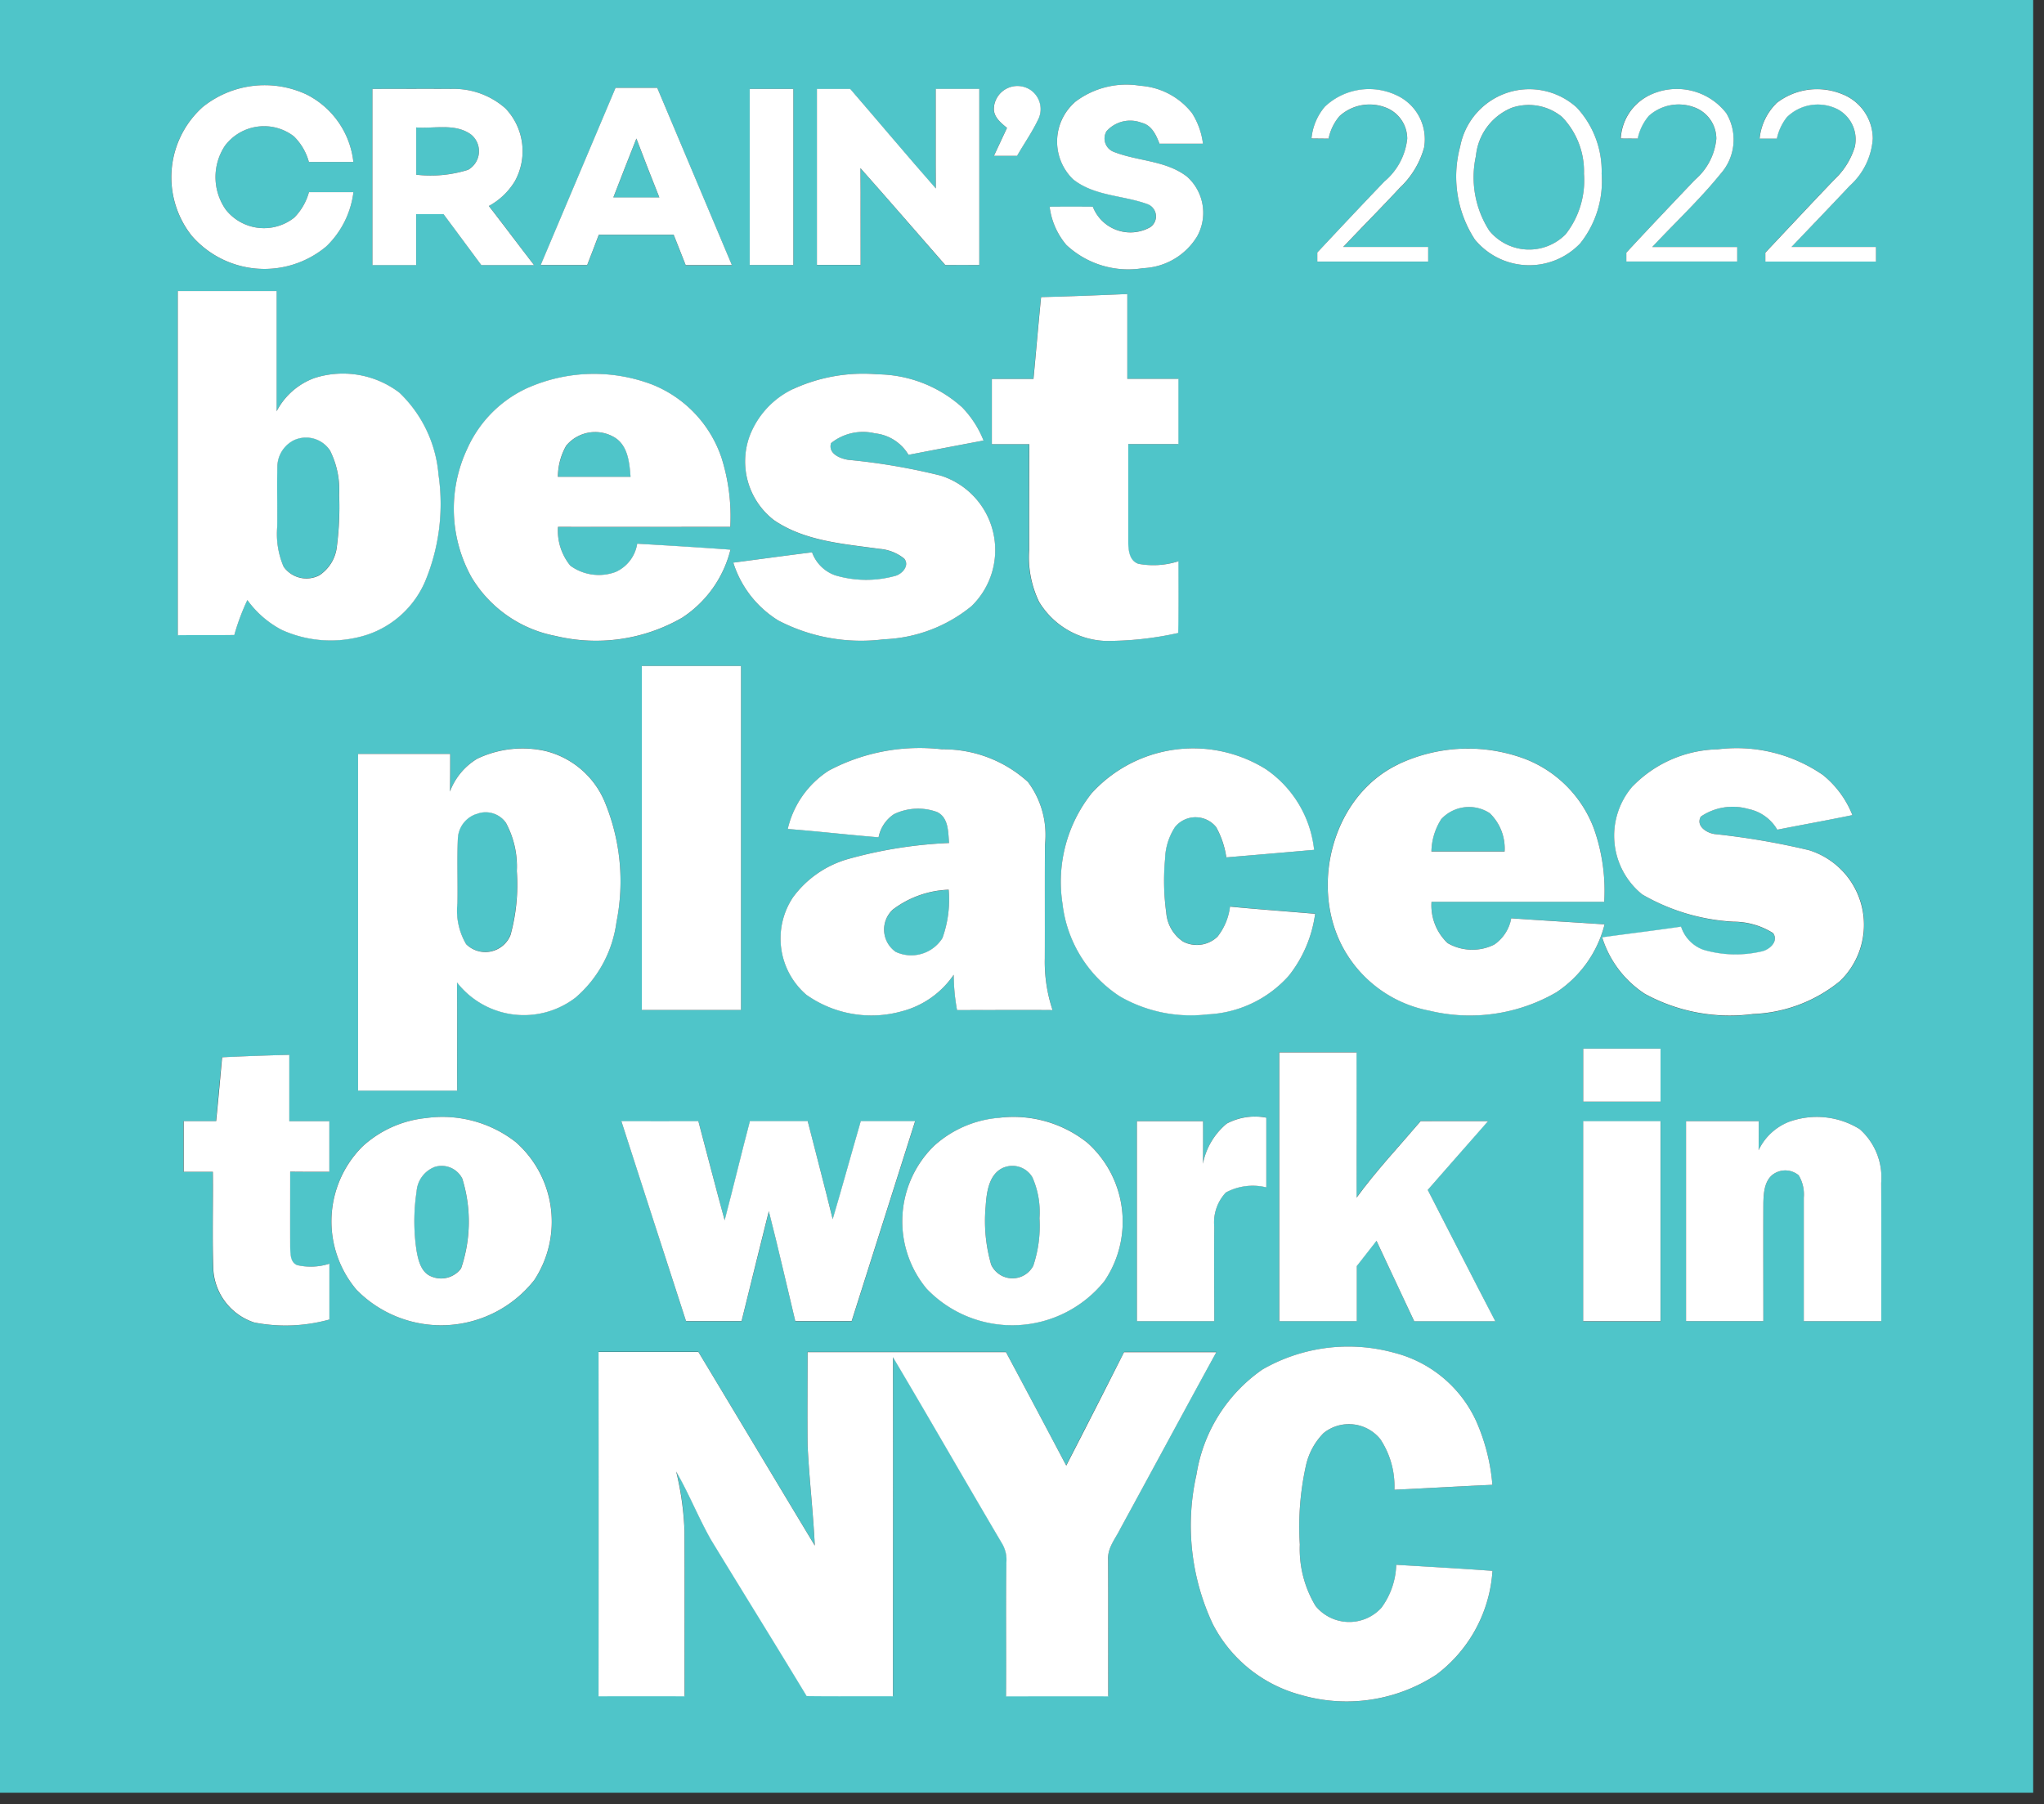
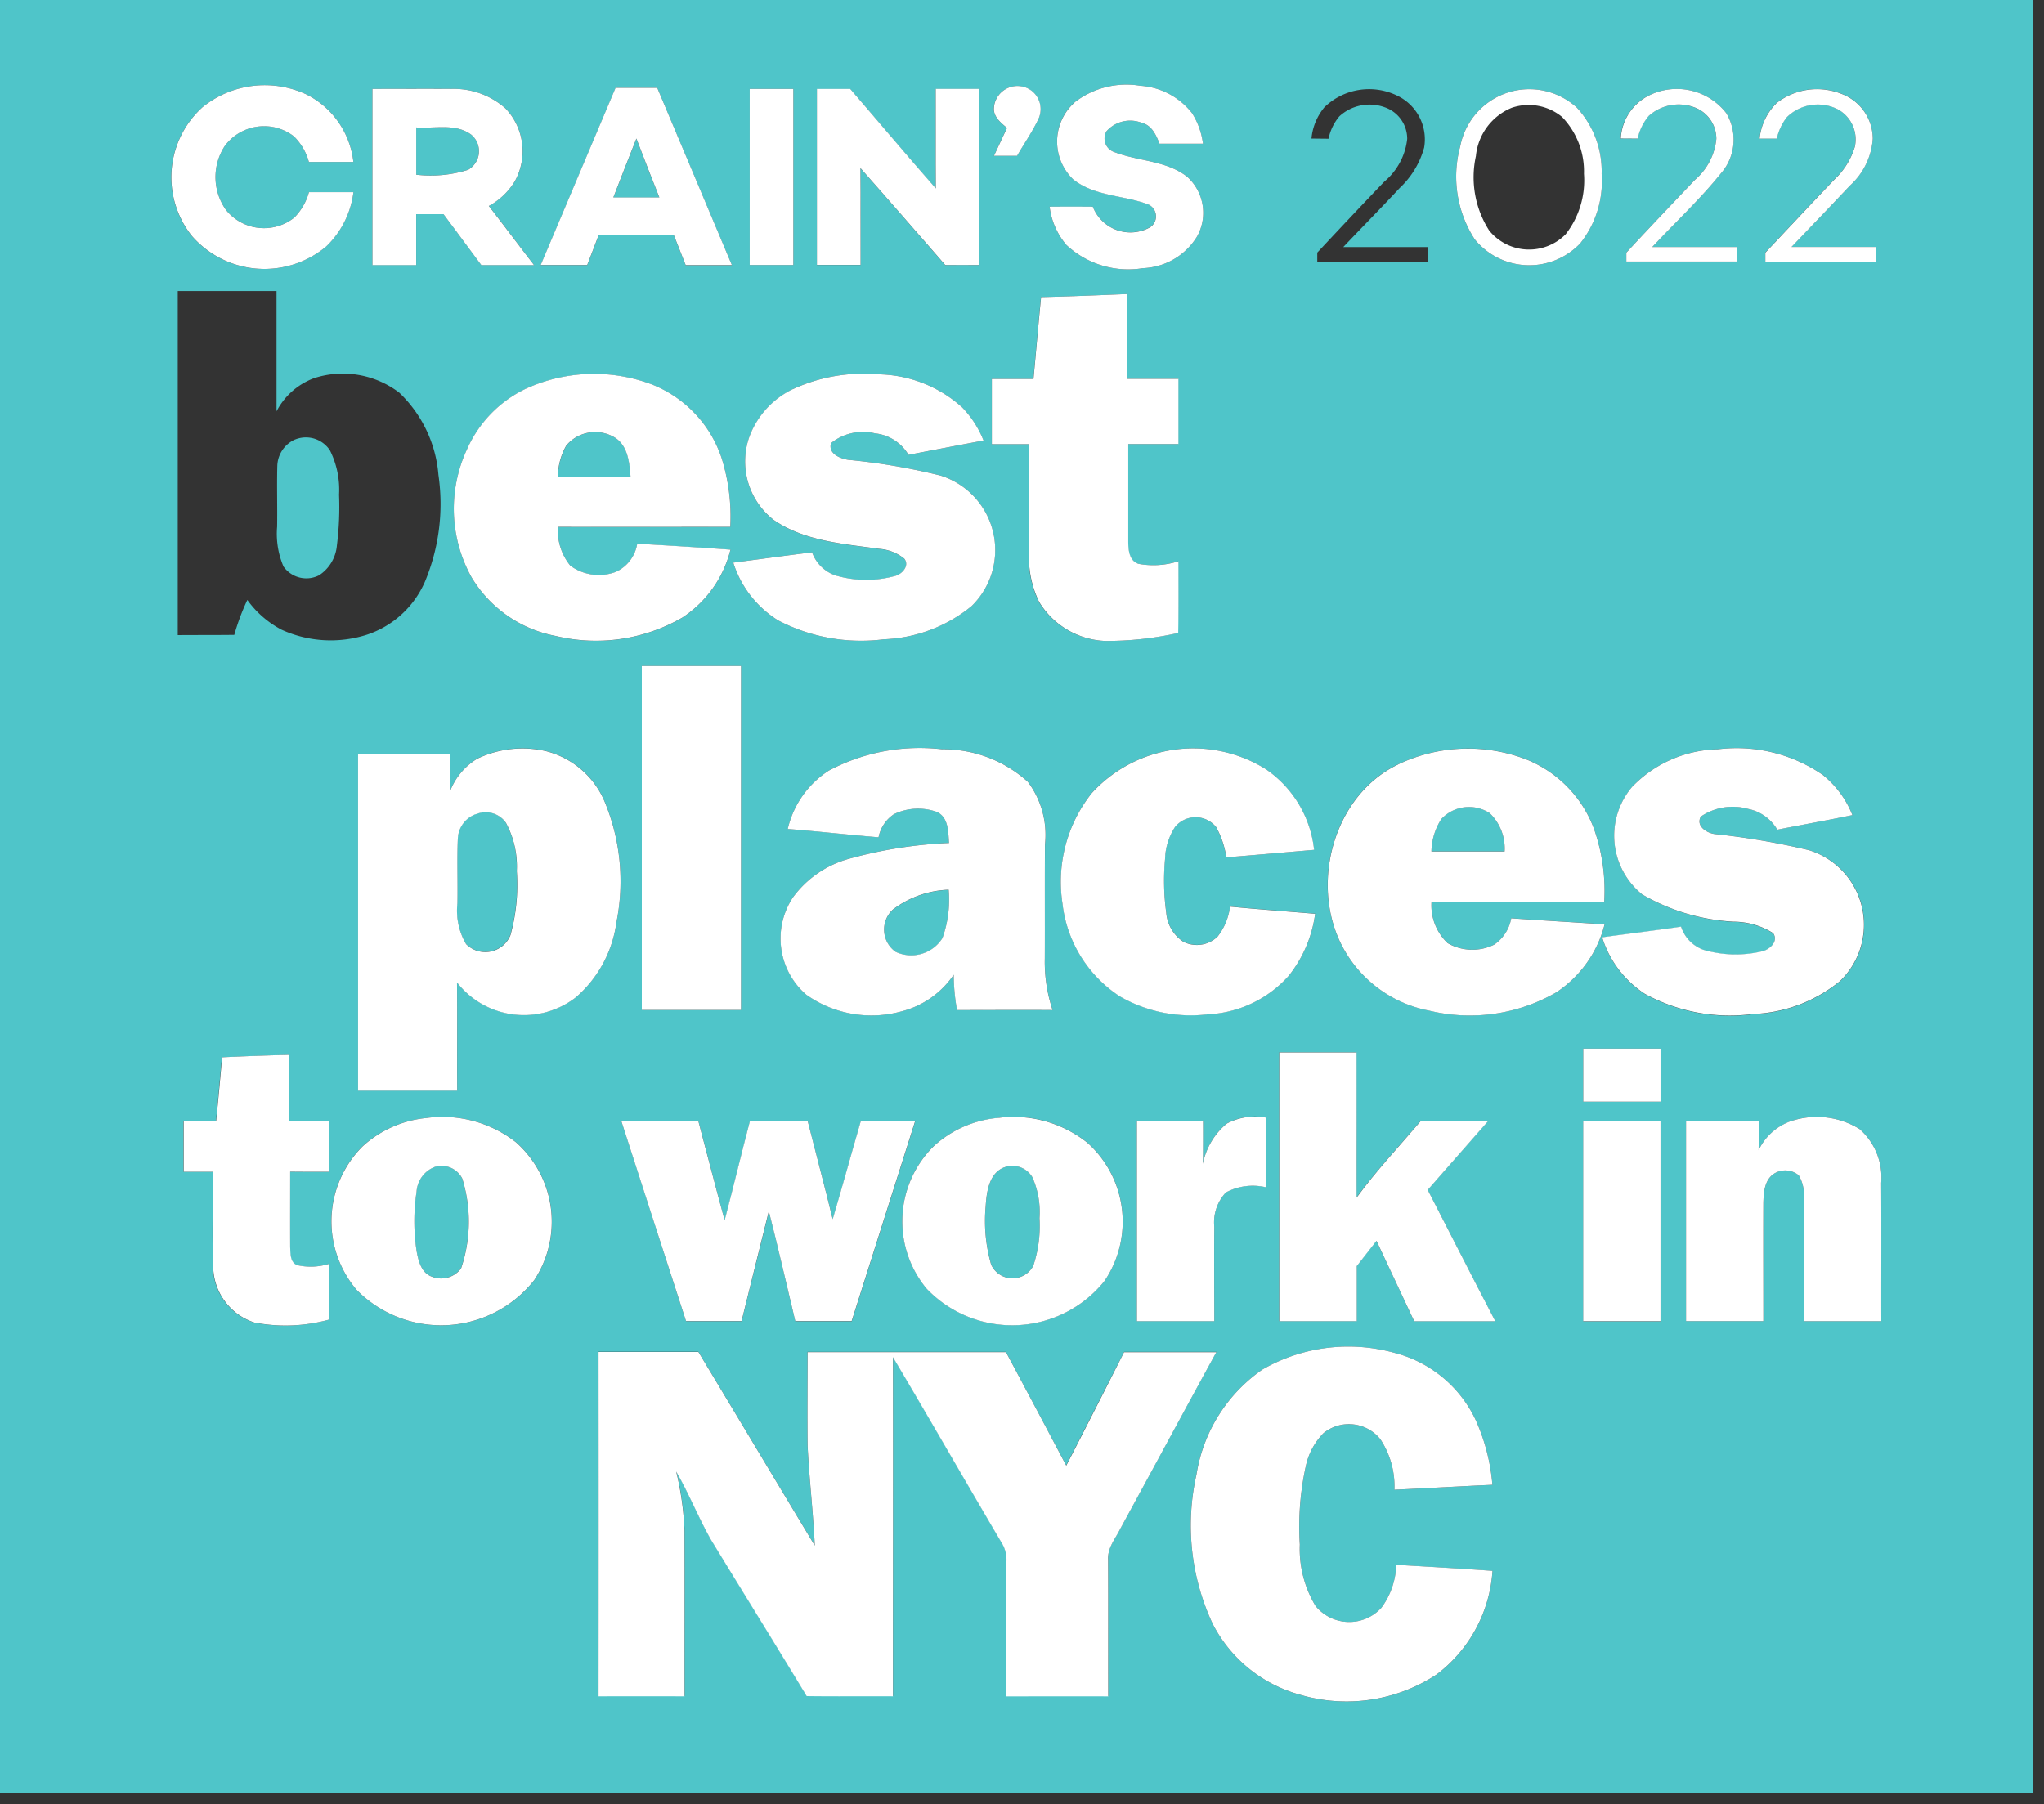
<svg xmlns="http://www.w3.org/2000/svg" width="94" height="83" viewBox="0 0 94 83">
  <rect x="0" y="0" width="94" height="83" fill="#333333" stroke="none" />
  <defs>
    <clipPath id="clip-path">
      <rect id="Rectangle_549" data-name="Rectangle 549" width="94" height="83" transform="translate(0.425 0.398)" fill="none" />
    </clipPath>
  </defs>
  <g id="Group_1482" data-name="Group 1482" transform="translate(-0.425 -0.398)">
    <g id="Group_1481" data-name="Group 1481" transform="translate(0 0)" clip-path="url(#clip-path)">
      <path id="Path_1094" data-name="Path 1094" d="M0,0H93.927V83.058H0ZM9.716,5.543a4.337,4.337,0,0,0-.484,5.888,4.426,4.426,0,0,0,6.192.5,4.163,4.163,0,0,0,1.255-2.5H14.633a2.67,2.67,0,0,1-.671,1.167,2.24,2.24,0,0,1-3.144-.349,2.608,2.608,0,0,1-.047-2.955,2.25,2.25,0,0,1,3.169-.431,2.612,2.612,0,0,1,.69,1.179q1.022,0,2.046,0a3.958,3.958,0,0,0-2.147-3.1,4.545,4.545,0,0,0-4.813.6m36.421-.048c-.074.441.3.734.594.985l-.6,1.284c.354,0,.708,0,1.064,0,.313-.546.675-1.064.95-1.632a1.07,1.07,0,0,0-.3-1.375,1.086,1.086,0,0,0-1.712.741M49.843,5.3a2.415,2.415,0,0,0-.068,3.537c.98.781,2.307.729,3.436,1.147A.6.6,0,0,1,53.3,11.05,1.855,1.855,0,0,1,50.68,10.1q-.994,0-1.986,0a3.346,3.346,0,0,0,.77,1.76,4.164,4.164,0,0,0,3.525,1.068,3.049,3.049,0,0,0,2.493-1.469,2.232,2.232,0,0,0-.464-2.736c-.981-.763-2.3-.707-3.408-1.158a.659.659,0,0,1-.3-.935,1.458,1.458,0,0,1,1.617-.389c.462.11.667.561.82.962q1,0,2,0a3.422,3.422,0,0,0-.5-1.4,3.292,3.292,0,0,0-2.383-1.264,3.89,3.89,0,0,0-3.022.762M17.554,4.684q0,4.052,0,8.1,1,0,2.011,0c0-.781,0-1.563,0-2.344h1.256c.582.78,1.159,1.563,1.74,2.345q1.214,0,2.426,0c-.7-.9-1.377-1.822-2.081-2.72A3.171,3.171,0,0,0,24.1,8.936a2.854,2.854,0,0,0-.424-3.353,3.579,3.579,0,0,0-2.478-.9c-1.214-.009-2.429,0-3.643,0m11.183-.051-3.446,8.156q1.069,0,2.138,0c.18-.464.36-.927.534-1.393,1.147,0,2.295,0,3.443,0q.272.7.553,1.4,1.063,0,2.125,0Q32.363,8.713,30.65,4.633q-.958,0-1.913,0m6.166.051q0,4.052,0,8.1,1,0,2.007,0,0-4.052,0-8.1Zm3.089,0q0,4.052,0,8.1,1,0,2.009,0c0-1.484.008-2.969-.008-4.453,1.314,1.473,2.6,2.969,3.9,4.456q.785-.006,1.567,0v-8.1H43.456c0,1.527-.007,3.053.005,4.58-1.327-1.514-2.621-3.055-3.936-4.578H37.991m23.346.832a2.636,2.636,0,0,0-.6,1.446l.785.008a2.327,2.327,0,0,1,.5-1.033,2.051,2.051,0,0,1,2.089-.413,1.535,1.535,0,0,1,1.029,1.453,2.983,2.983,0,0,1-1.053,1.966c-1.037,1.08-2.061,2.172-3.083,3.265,0,.1,0,.311,0,.415q2.548,0,5.1,0c0-.223,0-.447,0-.67H62.2c.86-.908,1.742-1.8,2.591-2.713a4.006,4.006,0,0,0,1.128-1.862,2.226,2.226,0,0,0-1.26-2.4,2.954,2.954,0,0,0-3.32.537M70.1,4.763a3.243,3.243,0,0,0-2.524,2.566,5.3,5.3,0,0,0,.67,4.275,3.234,3.234,0,0,0,4.851.182,4.59,4.59,0,0,0,.984-3.195,4.311,4.311,0,0,0-1.137-3.043A3.244,3.244,0,0,0,70.1,4.763m6.054.275a2.351,2.351,0,0,0-1.2,1.926l.778.005a2.38,2.38,0,0,1,.509-1.043,2.055,2.055,0,0,1,2.082-.4A1.538,1.538,0,0,1,79.355,6.98a2.833,2.833,0,0,1-.98,1.883c-1.056,1.114-2.116,2.225-3.159,3.352,0,.1,0,.306,0,.408q2.55,0,5.1,0c0-.223,0-.445,0-.668q-1.954,0-3.906,0c1.047-1.128,2.179-2.183,3.151-3.379a2.361,2.361,0,0,0,.25-2.78,2.88,2.88,0,0,0-3.655-.757m5.947.315a2.644,2.644,0,0,0-.759,1.61l.793,0a2.4,2.4,0,0,1,.463-.988,2.027,2.027,0,0,1,2.35-.353,1.576,1.576,0,0,1,.773,1.72,3.43,3.43,0,0,1-.935,1.5c-1.068,1.115-2.121,2.244-3.18,3.368,0,.1,0,.306,0,.409q2.544,0,5.088,0c0-.224,0-.448,0-.671H82.812c.895-.939,1.8-1.872,2.682-2.818a3.2,3.2,0,0,0,1.057-2.164,2.209,2.209,0,0,0-1.433-2.058,3.028,3.028,0,0,0-3.015.44M8.6,13.98q0,7.914,0,15.828c.868-.007,1.736,0,2.6-.011a10.256,10.256,0,0,1,.6-1.607,4.548,4.548,0,0,0,1.578,1.371,5.451,5.451,0,0,0,3.934.224,4.431,4.431,0,0,0,2.651-2.425,9.26,9.26,0,0,0,.625-4.924,5.884,5.884,0,0,0-1.8-3.78,4.286,4.286,0,0,0-3.9-.674,3.193,3.193,0,0,0-1.746,1.531c0-1.844,0-3.689,0-5.532-1.518,0-3.035,0-4.551,0m39.707.279c-.125,1.253-.231,2.509-.35,3.764l-1.915,0q0,1.5,0,3h1.718c-.009,1.624,0,3.246-.005,4.868a4.722,4.722,0,0,0,.455,2.384,3.737,3.737,0,0,0,3.046,1.8,15.086,15.086,0,0,0,3.353-.366c.021-1.1.007-2.2.011-3.3a3.769,3.769,0,0,1-1.841.118c-.432-.144-.47-.655-.467-1.039q0-2.234,0-4.47c.769.005,1.538,0,2.307,0q0-1.5,0-3H52.265c0-1.3,0-2.6,0-3.9-1.322.055-2.643.109-3.965.141M24.727,18.422a5.579,5.579,0,0,0-2.814,2.819,6.485,6.485,0,0,0,.193,5.9,5.761,5.761,0,0,0,3.871,2.708,7.928,7.928,0,0,0,5.819-.839,5.244,5.244,0,0,0,2.223-3.13c-1.429-.1-2.859-.191-4.29-.274a1.709,1.709,0,0,1-.993,1.3,2.221,2.221,0,0,1-2.08-.288,2.545,2.545,0,0,1-.569-1.787c2.641.008,5.283,0,7.923,0a8.945,8.945,0,0,0-.4-3.169,5.521,5.521,0,0,0-3.187-3.375,7.533,7.533,0,0,0-5.695.137m12.16.072a3.961,3.961,0,0,0-1.994,2.175,3.407,3.407,0,0,0,1.119,3.847c1.42.976,3.2,1.094,4.857,1.326a2.07,2.07,0,0,1,1.141.45c.267.322-.11.723-.437.8a4.99,4.99,0,0,1-2.747-.035A1.75,1.75,0,0,1,37.771,26c-1.209.149-2.415.315-3.623.474a4.84,4.84,0,0,0,2.072,2.662A8.239,8.239,0,0,0,41.07,30,6.757,6.757,0,0,0,45.1,28.475a3.593,3.593,0,0,0-1.42-6.006,28.9,28.9,0,0,0-4.252-.725c-.378-.06-.927-.286-.788-.768a2.351,2.351,0,0,1,2.023-.45,2.038,2.038,0,0,1,1.54.988q1.727-.328,3.452-.657a4.666,4.666,0,0,0-.985-1.527,5.9,5.9,0,0,0-3.885-1.518,7.713,7.713,0,0,0-3.9.682M29.941,31.227q0,7.914,0,15.825,2.28,0,4.562,0,0-7.912,0-15.824-2.28,0-4.562,0M22.356,35.5A2.99,2.99,0,0,0,21.118,37c.011-.577.011-1.155.011-1.732q-2.119,0-4.237,0,0,7.745,0,15.49,2.28,0,4.559,0c-.005-1.658.008-3.318-.008-4.977a3.9,3.9,0,0,0,5.459.69,5.531,5.531,0,0,0,1.873-3.457,9.556,9.556,0,0,0-.533-5.526,3.993,3.993,0,0,0-2.71-2.348,4.831,4.831,0,0,0-3.175.357m16.209.526a4.364,4.364,0,0,0-1.912,2.7c1.394.109,2.783.268,4.177.384a1.652,1.652,0,0,1,.708-1.064,2.546,2.546,0,0,1,1.981-.1c.535.255.509.923.553,1.425a20.423,20.423,0,0,0-4.625.733,4.753,4.753,0,0,0-2.553,1.766,3.418,3.418,0,0,0,.615,4.483,5.179,5.179,0,0,0,4.369.766,4.146,4.146,0,0,0,2.407-1.687,9.3,9.3,0,0,0,.153,1.625c1.465,0,2.929-.007,4.394,0a7,7,0,0,1-.357-2.375c0-1.746-.005-3.491.007-5.236a4.065,4.065,0,0,0-.784-2.884,5.773,5.773,0,0,0-3.946-1.5,8.906,8.906,0,0,0-5.186.966m12.063,1.053a6.554,6.554,0,0,0-1.343,5.064,5.89,5.89,0,0,0,2.647,4.284,6.528,6.528,0,0,0,4.021.823,5.324,5.324,0,0,0,3.741-1.777,5.835,5.835,0,0,0,1.212-2.849c-1.306-.113-2.611-.205-3.915-.331a2.768,2.768,0,0,1-.572,1.379,1.37,1.37,0,0,1-1.583.231,1.762,1.762,0,0,1-.777-1.331A10.806,10.806,0,0,1,54,40.111a2.819,2.819,0,0,1,.463-1.483,1.217,1.217,0,0,1,1.888.013,4.063,4.063,0,0,1,.466,1.39q2.019-.167,4.038-.346a5.158,5.158,0,0,0-2.222-3.713,6.314,6.314,0,0,0-8.008,1.108m14.1-1.33c-2.953,1.41-4.047,5.413-2.626,8.268a5.732,5.732,0,0,0,4.052,3.061A7.941,7.941,0,0,0,72,46.238a5.313,5.313,0,0,0,2.221-3.126c-1.432-.1-2.863-.178-4.294-.279a1.861,1.861,0,0,1-.781,1.209A2.266,2.266,0,0,1,67,43.973a2.392,2.392,0,0,1-.741-1.9q3.971,0,7.942,0a8.564,8.564,0,0,0-.467-3.348,5.5,5.5,0,0,0-3.113-3.2,7.47,7.47,0,0,0-5.892.224m10.792,1a3.471,3.471,0,0,0,.427,4.988A9.361,9.361,0,0,0,80.161,43a3.416,3.416,0,0,1,1.806.525c.272.393-.188.784-.554.848a5.259,5.259,0,0,1-2.653-.082,1.672,1.672,0,0,1-1.024-1.064c-1.208.178-2.421.323-3.63.491a4.808,4.808,0,0,0,1.964,2.6,8.136,8.136,0,0,0,4.975.927,6.707,6.707,0,0,0,3.995-1.512A3.592,3.592,0,0,0,83.619,39.7a34.092,34.092,0,0,0-4.345-.743c-.372-.054-.872-.376-.629-.805a2.607,2.607,0,0,1,2.179-.35,1.993,1.993,0,0,1,1.336.955c1.15-.229,2.307-.432,3.455-.672a4.506,4.506,0,0,0-1.357-1.845,6.991,6.991,0,0,0-4.831-1.181,5.619,5.619,0,0,0-3.909,1.692M73.235,48.83q0,1.22,0,2.438,1.777,0,3.554,0,0-1.22,0-2.438ZM59.253,49q0,6.183,0,12.365,1.781,0,3.563,0,0-1.268,0-2.536c.3-.388.6-.777.907-1.162q.874,1.848,1.734,3.7,1.866,0,3.73,0c-1.047-2.009-2.07-4.029-3.108-6.042.929-1.052,1.846-2.113,2.776-3.164-1.032.005-2.065,0-3.1,0-.99,1.166-2.044,2.281-2.947,3.52.011-2.227,0-4.455,0-6.681q-1.779,0-3.56,0m-48.617.224c-.09.981-.177,1.963-.276,2.943-.5,0-.994,0-1.492,0v2.328c.447,0,.894,0,1.34,0,.017,1.5-.031,3.011.023,4.515a2.736,2.736,0,0,0,1.885,2.419,7.522,7.522,0,0,0,3.452-.137c0-.856,0-1.712,0-2.568a2.775,2.775,0,0,1-1.489.064c-.323-.136-.3-.535-.314-.825,0-1.157,0-2.315,0-3.473.6.007,1.2.007,1.8.007q0-1.165,0-2.327c-.613,0-1.228,0-1.841,0q0-1.526,0-3.053c-1.031.027-2.062.062-3.092.113m9.429,2.788A5.063,5.063,0,0,0,17.1,53.321a4.867,4.867,0,0,0-.279,6.6A5.45,5.45,0,0,0,25,59.473a4.879,4.879,0,0,0-.847-6.34,5.48,5.48,0,0,0-4.083-1.118m26.293,0A5.054,5.054,0,0,0,43.38,53.3a4.852,4.852,0,0,0-.342,6.567,5.444,5.444,0,0,0,8.177-.346,4.868,4.868,0,0,0-.776-6.36,5.447,5.447,0,0,0-4.08-1.153m10.481.268a3.2,3.2,0,0,0-1.094,1.844c0-.653,0-1.306.007-1.956H52.709q0,4.6,0,9.2,1.779,0,3.559,0c0-1.449-.009-2.9,0-4.347a2.01,2.01,0,0,1,.533-1.574,2.61,2.61,0,0,1,1.86-.235c0-1.069,0-2.138,0-3.207a2.76,2.76,0,0,0-1.822.275m25.92-.1A2.6,2.6,0,0,0,81.3,53.5c.008-.445.007-.891.007-1.336q-1.673,0-3.344,0,0,4.6,0,9.2h3.557c0-1.806-.005-3.611,0-5.416.011-.5.048-1.12.535-1.393a.963.963,0,0,1,1.09.1,1.716,1.716,0,0,1,.233,1.029q0,2.84,0,5.683,1.783,0,3.565,0c-.007-2.12.007-4.24-.005-6.362a2.968,2.968,0,0,0-.989-2.473,3.738,3.738,0,0,0-3.189-.358M29,52.164c1,3.067,1.979,6.139,2.977,9.206.851,0,1.7,0,2.555,0,.411-1.685.839-3.368,1.253-5.053.431,1.679.812,3.369,1.217,5.055q1.3,0,2.592,0,1.461-4.6,2.92-9.2-1.25,0-2.5,0c-.436,1.5-.848,3.012-1.292,4.513-.368-1.508-.768-3.007-1.149-4.513-.886,0-1.773,0-2.658,0-.4,1.518-.762,3.045-1.162,4.562-.415-1.518-.8-3.041-1.209-4.559-1.182,0-2.364,0-3.546,0m44.24,0q0,4.6,0,9.2,1.779,0,3.556,0,0-4.6,0-9.2-1.777,0-3.554,0M58.488,63.585a7.259,7.259,0,0,0-3.042,4.841A10.655,10.655,0,0,0,56.2,75.3a6.406,6.406,0,0,0,4,3.247,7.541,7.541,0,0,0,6.284-.92,6.5,6.5,0,0,0,2.579-4.773c-1.475-.109-2.951-.189-4.427-.279a3.5,3.5,0,0,1-.682,1.976,2,2,0,0,1-3.027-.082,5.08,5.08,0,0,1-.725-2.827,13.009,13.009,0,0,1,.287-3.656,3.081,3.081,0,0,1,.806-1.471,1.856,1.856,0,0,1,2.614.286,3.93,3.93,0,0,1,.644,2.321c1.5-.07,3-.16,4.506-.227a9.06,9.06,0,0,0-.741-2.92,5.686,5.686,0,0,0-3.773-3.153,7.923,7.923,0,0,0-6.054.763m-30.536-.8q0,7.912,0,15.824,1.979,0,3.956,0c-.005-2.547.007-5.094-.005-7.64a13.509,13.509,0,0,0-.381-2.7c.584,1.018,1.017,2.116,1.6,3.137,1.465,2.4,2.952,4.786,4.4,7.193,1.323.019,2.646,0,3.969.009,0-5.2.005-10.4,0-15.6,1.689,2.846,3.333,5.719,5.016,8.569a1.473,1.473,0,0,1,.2.886c-.028,2.049,0,4.1-.015,6.148,1.567,0,3.133,0,4.7,0-.005-2.1,0-4.2-.005-6.3-.035-.541.345-.967.568-1.425,1.473-2.7,2.928-5.41,4.408-8.107-1.414,0-2.829,0-4.244,0Q50.79,65.4,49.457,68q-1.383-2.613-2.772-5.221-4.563,0-9.123,0c0,1.434-.009,2.869,0,4.3.075,1.536.258,3.066.331,4.6-1.79-2.965-3.565-5.939-5.353-8.906q-2.3,0-4.592,0" transform="translate(0 -0.195)" fill="#4fc5c9" />
-       <path id="Path_1095" data-name="Path 1095" d="M510.118,40.588a2.414,2.414,0,0,1,2.309.425,3.607,3.607,0,0,1,1.006,2.614,4.018,4.018,0,0,1-.844,2.783,2.362,2.362,0,0,1-3.512-.17,4.543,4.543,0,0,1-.613-3.431,2.672,2.672,0,0,1,1.653-2.221" transform="translate(-440.164 -35.233)" fill="#4fc5c9" />
      <path id="Path_1096" data-name="Path 1096" d="M145.81,50.185q0-1.087,0-2.174c.833.064,1.789-.2,2.517.322a.986.986,0,0,1-.132,1.628,5.7,5.7,0,0,1-2.387.224" transform="translate(-126.245 -41.753)" fill="#4fc5c9" />
      <path id="Path_1097" data-name="Path 1097" d="M214.44,51.96q.515,1.361,1.055,2.709H213.38c.353-.9.7-1.809,1.06-2.709" transform="translate(-184.748 -45.183)" fill="#4fc5c9" />
      <path id="Path_1098" data-name="Path 1098" d="M194.77,153.262a1.731,1.731,0,0,1,2.2-.4c.641.365.714,1.171.764,1.829q-1.671,0-3.341,0a2.911,2.911,0,0,1,.38-1.43" transform="translate(-168.306 -132.357)" fill="#4fc5c9" />
      <path id="Path_1099" data-name="Path 1099" d="M98.971,154.486a1.322,1.322,0,0,1,1.6.5,4.04,4.04,0,0,1,.42,2.037,14.186,14.186,0,0,1-.1,2.339,1.823,1.823,0,0,1-.813,1.366,1.285,1.285,0,0,1-1.642-.4,3.82,3.82,0,0,1-.294-1.828c.015-.937-.016-1.873.009-2.808a1.375,1.375,0,0,1,.819-1.208" transform="translate(-84.973 -133.871)" fill="#4fc5c9" />
      <path id="Path_1100" data-name="Path 1100" d="M494.215,281.637a1.739,1.739,0,0,1,2.231-.267,2.259,2.259,0,0,1,.679,1.759q-1.683,0-3.365,0a2.867,2.867,0,0,1,.455-1.492" transform="translate(-427.507 -243.566)" fill="#4fc5c9" />
      <path id="Path_1101" data-name="Path 1101" d="M160.8,282.926a1.135,1.135,0,0,1,1.365.4,4.231,4.231,0,0,1,.5,2.218,8.737,8.737,0,0,1-.29,2.945,1.25,1.25,0,0,1-2.041.416,3.041,3.041,0,0,1-.4-1.879c.019-.993-.025-1.986.02-2.976a1.246,1.246,0,0,1,.839-1.127" transform="translate(-138.479 -245.085)" fill="#4fc5c9" />
      <path id="Path_1102" data-name="Path 1102" d="M306.625,310.367a4.52,4.52,0,0,1,2.559-.907,5.23,5.23,0,0,1-.288,2.227,1.692,1.692,0,0,1-2.146.633,1.251,1.251,0,0,1-.125-1.954" transform="translate(-265.13 -268.131)" fill="#4fc5c9" />
      <path id="Path_1103" data-name="Path 1103" d="M146.128,404.125a1.063,1.063,0,0,1,1.236.547,6.68,6.68,0,0,1-.055,4.129,1.142,1.142,0,0,1-1.363.374c-.471-.181-.605-.733-.684-1.178a9.06,9.06,0,0,1,0-2.727,1.306,1.306,0,0,1,.864-1.146" transform="translate(-125.682 -350.061)" fill="#4fc5c9" />
      <path id="Path_1104" data-name="Path 1104" d="M341.759,404.157a1.066,1.066,0,0,1,1.283.458,3.958,3.958,0,0,1,.329,1.883,5.8,5.8,0,0,1-.288,2.194,1.081,1.081,0,0,1-1.934-.051,7.249,7.249,0,0,1-.254-2.686c.043-.661.153-1.527.864-1.8" transform="translate(-295.14 -350.067)" fill="#4fc5c9" />
      <path id="Path_1105" data-name="Path 1105" d="M63.288,34.667a4.545,4.545,0,0,1,4.813-.6,3.958,3.958,0,0,1,2.147,3.1q-1.022,0-2.046,0a2.612,2.612,0,0,0-.69-1.179,2.25,2.25,0,0,0-3.169.431,2.608,2.608,0,0,0,.047,2.955,2.24,2.24,0,0,0,3.144.349,2.67,2.67,0,0,0,.671-1.167h2.046A4.163,4.163,0,0,1,69,41.054a4.426,4.426,0,0,1-6.192-.5,4.337,4.337,0,0,1,.484-5.888" transform="translate(-53.572 -29.319)" fill="#fff" />
      <path id="Path_1106" data-name="Path 1106" d="M343.779,34.834a1.086,1.086,0,0,1,1.712-.741,1.07,1.07,0,0,1,.3,1.375c-.275.568-.637,1.086-.95,1.632-.356,0-.71,0-1.064,0l.6-1.284c-.3-.251-.668-.543-.594-.985" transform="translate(-297.642 -29.534)" fill="#fff" />
      <path id="Path_1107" data-name="Path 1107" d="M364.049,34.36a3.89,3.89,0,0,1,3.022-.762,3.293,3.293,0,0,1,2.383,1.264,3.422,3.422,0,0,1,.5,1.4q-1,0-2,0c-.153-.4-.358-.852-.82-.962a1.458,1.458,0,0,0-1.617.389.659.659,0,0,0,.3.935c1.11.451,2.427.394,3.408,1.158a2.232,2.232,0,0,1,.464,2.736,3.049,3.049,0,0,1-2.493,1.469,4.164,4.164,0,0,1-3.525-1.068,3.346,3.346,0,0,1-.77-1.76q.992-.008,1.986,0a1.855,1.855,0,0,0,2.625.953.6.6,0,0,0-.094-1.064c-1.13-.419-2.457-.366-3.436-1.147a2.415,2.415,0,0,1,.068-3.537" transform="translate(-314.206 -29.254)" fill="#fff" />
      <path id="Path_1108" data-name="Path 1108" d="M130.816,34.9c1.214,0,2.429-.007,3.643,0a3.579,3.579,0,0,1,2.478.9,2.854,2.854,0,0,1,.424,3.353,3.171,3.171,0,0,1-1.193,1.132c.7.9,1.382,1.817,2.081,2.72q-1.214,0-2.426,0c-.581-.782-1.158-1.566-1.74-2.345h-1.256c0,.781,0,1.563,0,2.344q-1.006,0-2.011,0,0-4.052,0-8.1m2.011,3.942a5.705,5.705,0,0,0,2.387-.224.986.986,0,0,0,.132-1.628c-.729-.525-1.684-.258-2.517-.322q0,1.087,0,2.174" transform="translate(-113.263 -30.412)" fill="#fff" />
      <path id="Path_1109" data-name="Path 1109" d="M191.926,34.53q.956,0,1.913,0,1.713,4.08,3.434,8.156-1.063,0-2.125,0-.28-.7-.553-1.4c-1.149,0-2.3,0-3.443,0-.174.466-.354.929-.534,1.393q-1.069,0-2.138,0l3.446-8.156m.955,2.339c-.361.9-.707,1.806-1.06,2.709h2.115q-.539-1.351-1.055-2.709" transform="translate(-163.189 -30.092)" fill="#fff" />
      <path id="Path_1110" data-name="Path 1110" d="M260.11,34.91h2.007q0,4.052,0,8.1-1,0-2.007,0,0-4.052,0-8.1" transform="translate(-225.208 -30.421)" fill="#fff" />
      <path id="Path_1111" data-name="Path 1111" d="M283.13,34.91h1.535c1.315,1.523,2.608,3.065,3.936,4.578-.012-1.527,0-3.053-.005-4.58H290.6v8.1q-.783,0-1.567,0c-1.3-1.487-2.59-2.983-3.9-4.456.016,1.484,0,2.969.008,4.453q-1,0-2.009,0,0-4.052,0-8.1" transform="translate(-245.139 -30.421)" fill="#fff" />
-       <path id="Path_1112" data-name="Path 1112" d="M453.276,35.851a2.954,2.954,0,0,1,3.32-.537,2.226,2.226,0,0,1,1.26,2.4,4.005,4.005,0,0,1-1.128,1.862c-.849.916-1.731,1.8-2.591,2.713h3.907c0,.223,0,.447,0,.67q-2.55,0-5.1,0c0-.1,0-.31,0-.415,1.022-1.092,2.046-2.184,3.083-3.265a2.982,2.982,0,0,0,1.053-1.966,1.535,1.535,0,0,0-1.029-1.453,2.051,2.051,0,0,0-2.089.413,2.327,2.327,0,0,0-.5,1.033l-.785-.008a2.636,2.636,0,0,1,.6-1.446" transform="translate(-391.939 -30.53)" fill="#fff" />
      <path id="Path_1113" data-name="Path 1113" d="M505.075,35.126a3.244,3.244,0,0,1,2.843.785,4.311,4.311,0,0,1,1.137,3.043,4.59,4.59,0,0,1-.984,3.195,3.234,3.234,0,0,1-4.851-.182,5.3,5.3,0,0,1-.67-4.275,3.243,3.243,0,0,1,2.524-2.566m-.148.786a2.672,2.672,0,0,0-1.653,2.221,4.543,4.543,0,0,0,.613,3.431,2.362,2.362,0,0,0,3.512.17,4.018,4.018,0,0,0,.844-2.783,3.607,3.607,0,0,0-1.006-2.614,2.414,2.414,0,0,0-2.309-.425" transform="translate(-434.973 -30.558)" fill="#fff" />
      <path id="Path_1114" data-name="Path 1114" d="M559.846,35.367a2.88,2.88,0,0,1,3.655.757,2.362,2.362,0,0,1-.25,2.78c-.971,1.2-2.1,2.25-3.151,3.379q1.952,0,3.906,0c0,.223,0,.445,0,.668q-2.55,0-5.1,0c0-.1,0-.306,0-.408,1.043-1.127,2.1-2.238,3.159-3.352a2.833,2.833,0,0,0,.98-1.883,1.538,1.538,0,0,0-1.025-1.455,2.055,2.055,0,0,0-2.082.4,2.379,2.379,0,0,0-.509,1.043l-.778-.005a2.351,2.351,0,0,1,1.2-1.926" transform="translate(-483.689 -30.523)" fill="#fff" />
      <path id="Path_1115" data-name="Path 1115" d="M606.979,35.695a3.028,3.028,0,0,1,3.015-.44,2.209,2.209,0,0,1,1.433,2.058,3.2,3.2,0,0,1-1.057,2.164c-.887.946-1.787,1.879-2.682,2.818h3.886c0,.223,0,.447,0,.671q-2.544,0-5.088,0c0-.1,0-.307,0-.409,1.059-1.124,2.112-2.253,3.18-3.368a3.43,3.43,0,0,0,.935-1.5,1.576,1.576,0,0,0-.773-1.72,2.027,2.027,0,0,0-2.349.353,2.4,2.4,0,0,0-.463.988l-.793,0a2.645,2.645,0,0,1,.759-1.61" transform="translate(-524.876 -30.536)" fill="#fff" />
-       <path id="Path_1116" data-name="Path 1116" d="M64.051,104.19c1.516,0,3.034,0,4.551,0,0,1.844,0,3.689,0,5.532a3.193,3.193,0,0,1,1.746-1.531,4.286,4.286,0,0,1,3.9.674,5.884,5.884,0,0,1,1.8,3.78,9.26,9.26,0,0,1-.625,4.924A4.431,4.431,0,0,1,72.769,120a5.451,5.451,0,0,1-3.934-.224,4.548,4.548,0,0,1-1.578-1.371,10.256,10.256,0,0,0-.6,1.607c-.868.015-1.736,0-2.6.011q0-7.914,0-15.828m5.4,6.83a1.375,1.375,0,0,0-.819,1.208c-.025.935.005,1.872-.009,2.808a3.82,3.82,0,0,0,.294,1.828,1.285,1.285,0,0,0,1.642.4,1.823,1.823,0,0,0,.813-1.366,14.184,14.184,0,0,0,.1-2.339,4.04,4.04,0,0,0-.42-2.037,1.322,1.322,0,0,0-1.6-.5" transform="translate(-55.456 -90.405)" fill="#fff" />
      <path id="Path_1117" data-name="Path 1117" d="M345.365,105.361c1.322-.032,2.643-.086,3.965-.141,0,1.3,0,2.6,0,3.9h2.351q0,1.5,0,3c-.769,0-1.538,0-2.307,0q0,2.234,0,4.47c0,.384.035.895.467,1.039a3.769,3.769,0,0,0,1.841-.118c0,1.1.011,2.2-.011,3.3a15.085,15.085,0,0,1-3.353.366,3.737,3.737,0,0,1-3.046-1.8,4.722,4.722,0,0,1-.455-2.384c0-1.622,0-3.245.005-4.868H343.1q0-1.5,0-3l1.915,0c.119-1.255.225-2.511.35-3.764" transform="translate(-297.062 -91.296)" fill="#fff" />
      <path id="Path_1118" data-name="Path 1118" d="M162.162,133.229a7.533,7.533,0,0,1,5.695-.137,5.521,5.521,0,0,1,3.187,3.375,8.945,8.945,0,0,1,.4,3.169c-2.641,0-5.283.005-7.923,0a2.545,2.545,0,0,0,.569,1.787,2.221,2.221,0,0,0,2.08.288,1.709,1.709,0,0,0,.993-1.3c1.43.083,2.861.169,4.29.274a5.244,5.244,0,0,1-2.223,3.13,7.928,7.928,0,0,1-5.819.839,5.761,5.761,0,0,1-3.871-2.708,6.486,6.486,0,0,1-.193-5.9,5.579,5.579,0,0,1,2.814-2.819m1.736,2.678a2.911,2.911,0,0,0-.38,1.43q1.671,0,3.341,0c-.05-.657-.122-1.464-.763-1.829a1.731,1.731,0,0,0-2.2.4" transform="translate(-137.435 -115.003)" fill="#fff" />
      <path id="Path_1119" data-name="Path 1119" d="M257.229,133.348a7.712,7.712,0,0,1,3.9-.682,5.9,5.9,0,0,1,3.885,1.518,4.666,4.666,0,0,1,.985,1.527q-1.727.326-3.452.658a2.038,2.038,0,0,0-1.54-.988,2.351,2.351,0,0,0-2.023.45c-.14.482.409.707.788.768a28.9,28.9,0,0,1,4.252.725,3.593,3.593,0,0,1,1.42,6.006,6.757,6.757,0,0,1-4.031,1.524,8.239,8.239,0,0,1-4.851-.864,4.84,4.84,0,0,1-2.072-2.662c1.208-.158,2.414-.325,3.623-.474a1.75,1.75,0,0,0,1.055,1.055,4.99,4.99,0,0,0,2.747.035c.327-.074.7-.475.437-.8a2.069,2.069,0,0,0-1.141-.45c-1.654-.232-3.438-.35-4.857-1.326a3.408,3.408,0,0,1-1.119-3.847,3.961,3.961,0,0,1,1.994-2.175" transform="translate(-220.342 -115.049)" fill="#fff" />
      <path id="Path_1120" data-name="Path 1120" d="M223.14,232.72q2.28,0,4.562,0,0,7.912,0,15.824-2.282,0-4.562,0,0-7.912,0-15.825" transform="translate(-193.199 -201.688)" fill="#fff" />
      <path id="Path_1121" data-name="Path 1121" d="M131.341,261.534a4.831,4.831,0,0,1,3.175-.357,3.993,3.993,0,0,1,2.71,2.348,9.556,9.556,0,0,1,.533,5.526,5.531,5.531,0,0,1-1.873,3.457,3.9,3.9,0,0,1-5.459-.69c.016,1.659,0,3.318.008,4.977q-2.28,0-4.559,0,0-7.745,0-15.49,2.119,0,4.237,0c0,.577,0,1.155-.011,1.732a2.99,2.99,0,0,1,1.238-1.5m-.035,2.535a1.246,1.246,0,0,0-.839,1.127c-.046.99,0,1.983-.02,2.976a3.041,3.041,0,0,0,.4,1.879,1.25,1.25,0,0,0,2.041-.416,8.737,8.737,0,0,0,.29-2.945,4.23,4.23,0,0,0-.5-2.218,1.135,1.135,0,0,0-1.365-.4" transform="translate(-108.985 -226.227)" fill="#fff" />
      <path id="Path_1122" data-name="Path 1122" d="M272.941,262.086a8.9,8.9,0,0,1,5.186-.966,5.773,5.773,0,0,1,3.946,1.5,4.065,4.065,0,0,1,.784,2.884c-.012,1.744,0,3.49-.007,5.236a7,7,0,0,0,.357,2.375c-1.465-.011-2.929,0-4.394,0a9.3,9.3,0,0,1-.153-1.625,4.146,4.146,0,0,1-2.407,1.687,5.18,5.18,0,0,1-4.369-.766,3.418,3.418,0,0,1-.615-4.483,4.753,4.753,0,0,1,2.553-1.766,20.421,20.421,0,0,1,4.625-.733c-.044-.5-.017-1.17-.553-1.425a2.546,2.546,0,0,0-1.981.1,1.652,1.652,0,0,0-.708,1.064c-1.394-.115-2.783-.275-4.177-.384a4.364,4.364,0,0,1,1.912-2.7m2.93,6.4a1.251,1.251,0,0,0,.125,1.954,1.692,1.692,0,0,0,2.146-.633,5.229,5.229,0,0,0,.288-2.227,4.52,4.52,0,0,0-2.559.907" transform="translate(-234.376 -226.254)" fill="#fff" />
      <path id="Path_1123" data-name="Path 1123" d="M368.246,263.075a6.314,6.314,0,0,1,8.008-1.108,5.158,5.158,0,0,1,2.222,3.713q-2.019.177-4.038.346a4.06,4.06,0,0,0-.466-1.39,1.217,1.217,0,0,0-1.888-.013,2.818,2.818,0,0,0-.463,1.483,10.8,10.8,0,0,0,.055,2.464,1.762,1.762,0,0,0,.777,1.331,1.37,1.37,0,0,0,1.583-.231,2.768,2.768,0,0,0,.572-1.379c1.3.126,2.61.219,3.915.331a5.835,5.835,0,0,1-1.212,2.849,5.324,5.324,0,0,1-3.741,1.777,6.528,6.528,0,0,1-4.021-.823,5.89,5.89,0,0,1-2.647-4.284,6.554,6.554,0,0,1,1.343-5.064" transform="translate(-317.617 -226.189)" fill="#fff" />
      <path id="Path_1124" data-name="Path 1124" d="M461.459,261.778a7.47,7.47,0,0,1,5.892-.224,5.5,5.5,0,0,1,3.113,3.2,8.565,8.565,0,0,1,.467,3.348q-3.971,0-7.942,0a2.392,2.392,0,0,0,.741,1.9,2.266,2.266,0,0,0,2.144.068,1.861,1.861,0,0,0,.781-1.209c1.43.1,2.862.182,4.294.279a5.313,5.313,0,0,1-2.221,3.126,7.941,7.941,0,0,1-5.842.843,5.732,5.732,0,0,1-4.052-3.061c-1.421-2.855-.327-6.858,2.626-8.268m1.98,2.515a2.867,2.867,0,0,0-.455,1.492q1.683,0,3.365,0a2.259,2.259,0,0,0-.679-1.759,1.739,1.739,0,0,0-2.231.267" transform="translate(-396.731 -226.221)" fill="#fff" />
      <path id="Path_1125" data-name="Path 1125" d="M553.7,262.791a5.619,5.619,0,0,1,3.909-1.692,6.99,6.99,0,0,1,4.831,1.181,4.505,4.505,0,0,1,1.357,1.845c-1.148.24-2.305.443-3.455.672a1.993,1.993,0,0,0-1.336-.955,2.607,2.607,0,0,0-2.179.35c-.243.429.258.751.629.805a34.082,34.082,0,0,1,4.345.743,3.592,3.592,0,0,1,1.422,6.022,6.707,6.707,0,0,1-3.995,1.512,8.136,8.136,0,0,1-4.975-.927,4.808,4.808,0,0,1-1.964-2.6c1.209-.168,2.422-.313,3.63-.491a1.672,1.672,0,0,0,1.024,1.064,5.259,5.259,0,0,0,2.653.082c.366-.064.827-.455.554-.848a3.416,3.416,0,0,0-1.806-.525,9.362,9.362,0,0,1-4.215-1.256,3.471,3.471,0,0,1-.427-4.988" transform="translate(-478.183 -226.233)" fill="#fff" />
      <path id="Path_1126" data-name="Path 1126" d="M545.784,363.91h3.555q0,1.218,0,2.438-1.777,0-3.555,0,0-1.22,0-2.438" transform="translate(-472.549 -315.275)" fill="#fff" />
      <path id="Path_1127" data-name="Path 1127" d="M441.581,365.2q1.779,0,3.56,0c0,2.226.007,4.453,0,6.681.9-1.239,1.956-2.354,2.947-3.52,1.032,0,2.065,0,3.1,0-.93,1.051-1.848,2.112-2.776,3.164,1.037,2.013,2.061,4.033,3.108,6.042q-1.866,0-3.73,0-.863-1.852-1.734-3.7c-.3.385-.607.774-.907,1.162q0,1.268,0,2.536-1.781,0-3.563,0,0-6.181,0-12.365" transform="translate(-382.328 -316.392)" fill="#fff" />
      <path id="Path_1128" data-name="Path 1128" d="M67.859,366.143c1.029-.051,2.061-.086,3.092-.113q0,1.526,0,3.053c.613,0,1.228,0,1.841,0q0,1.161,0,2.327c-.6,0-1.2,0-1.8-.007,0,1.158-.005,2.316,0,3.473.016.29-.009.69.314.825a2.775,2.775,0,0,0,1.489-.064c0,.856,0,1.712,0,2.568a7.522,7.522,0,0,1-3.452.137,2.736,2.736,0,0,1-1.885-2.419c-.054-1.5-.005-3.011-.023-4.515-.447,0-.894,0-1.34,0v-2.328c.5,0,.994,0,1.492,0,.1-.98.187-1.962.276-2.943" transform="translate(-57.222 -317.11)" fill="#fff" />
      <path id="Path_1129" data-name="Path 1129" d="M121.151,387.418a5.48,5.48,0,0,1,4.083,1.118,4.879,4.879,0,0,1,.847,6.34,5.45,5.45,0,0,1-8.172.45,4.867,4.867,0,0,1,.279-6.6,5.063,5.063,0,0,1,2.963-1.306m.381,2.243a1.305,1.305,0,0,0-.864,1.146,9.06,9.06,0,0,0,0,2.727c.079.445.213,1,.684,1.178a1.142,1.142,0,0,0,1.363-.374,6.68,6.68,0,0,0,.055-4.129,1.063,1.063,0,0,0-1.236-.547" transform="translate(-101.085 -335.597)" fill="#fff" />
      <path id="Path_1130" data-name="Path 1130" d="M316.842,387.41a5.446,5.446,0,0,1,4.08,1.153,4.868,4.868,0,0,1,.776,6.36,5.444,5.444,0,0,1-8.177.346,4.852,4.852,0,0,1,.342-6.567,5.054,5.054,0,0,1,2.979-1.292m.26,2.273c-.711.27-.821,1.135-.864,1.8a7.249,7.249,0,0,0,.254,2.686,1.081,1.081,0,0,0,1.934.051,5.8,5.8,0,0,0,.288-2.194,3.957,3.957,0,0,0-.329-1.883,1.066,1.066,0,0,0-1.283-.458" transform="translate(-270.484 -335.593)" fill="#fff" />
      <path id="Path_1131" data-name="Path 1131" d="M396.95,387.649a2.76,2.76,0,0,1,1.822-.275c0,1.069,0,2.138,0,3.207a2.61,2.61,0,0,0-1.86.235,2.01,2.01,0,0,0-.533,1.574c-.012,1.449,0,2.9,0,4.347q-1.779,0-3.559,0,0-4.6,0-9.2h3.043c0,.651,0,1.3-.007,1.956a3.2,3.2,0,0,1,1.094-1.844" transform="translate(-340.111 -335.564)" fill="#fff" />
      <path id="Path_1132" data-name="Path 1132" d="M585.826,387.56a3.738,3.738,0,0,1,3.19.358,2.968,2.968,0,0,1,.989,2.473c.012,2.121,0,4.242.005,6.362q-1.781,0-3.565,0,0-2.842,0-5.683a1.717,1.717,0,0,0-.234-1.029.963.963,0,0,0-1.09-.1c-.487.272-.525.9-.535,1.393-.007,1.8,0,3.609,0,5.416H581.03q0-4.6,0-9.2,1.673,0,3.344,0c0,.445,0,.891-.007,1.336a2.6,2.6,0,0,1,1.457-1.327" transform="translate(-503.067 -335.58)" fill="#fff" />
      <path id="Path_1133" data-name="Path 1133" d="M216.09,388.76c1.182.005,2.364,0,3.546,0,.405,1.519.794,3.042,1.209,4.56.4-1.518.762-3.045,1.162-4.562.886,0,1.773,0,2.658,0,.381,1.506.781,3,1.149,4.513.444-1.5.856-3.01,1.292-4.513q1.25,0,2.5,0-1.465,4.6-2.92,9.2-1.3,0-2.592,0c-.405-1.685-.786-3.376-1.217-5.055-.415,1.685-.843,3.368-1.253,5.053-.852,0-1.7,0-2.555,0-1-3.067-1.982-6.139-2.977-9.206" transform="translate(-187.095 -336.79)" fill="#fff" />
      <path id="Path_1134" data-name="Path 1134" d="M545.781,388.77q1.777,0,3.554,0,0,4.6,0,9.2-1.777,0-3.556,0,0-4.6,0-9.2" transform="translate(-472.546 -336.799)" fill="#fff" />
      <path id="Path_1135" data-name="Path 1135" d="M414.7,467.184a7.923,7.923,0,0,1,6.054-.764,5.686,5.686,0,0,1,3.773,3.153,9.06,9.06,0,0,1,.741,2.92c-1.5.067-3,.157-4.506.227a3.93,3.93,0,0,0-.644-2.321,1.856,1.856,0,0,0-2.614-.286,3.081,3.081,0,0,0-.806,1.471,13.007,13.007,0,0,0-.287,3.656,5.081,5.081,0,0,0,.725,2.827,2,2,0,0,0,3.027.082,3.5,3.5,0,0,0,.682-1.977c1.476.09,2.952.17,4.427.279a6.5,6.5,0,0,1-2.579,4.773,7.541,7.541,0,0,1-6.284.92,6.405,6.405,0,0,1-4-3.247,10.655,10.655,0,0,1-.751-6.873,7.258,7.258,0,0,1,3.042-4.841" transform="translate(-356.21 -403.794)" fill="#fff" />
      <path id="Path_1136" data-name="Path 1136" d="M208.311,467.9q2.3,0,4.592,0c1.787,2.967,3.563,5.94,5.352,8.906-.074-1.538-.256-3.067-.331-4.6-.013-1.434,0-2.869,0-4.3q4.561,0,9.123,0,1.393,2.607,2.772,5.221,1.338-2.6,2.658-5.218c1.416,0,2.83,0,4.244,0-1.48,2.7-2.935,5.408-4.408,8.107-.223.458-.6.884-.568,1.425.008,2.1,0,4.2.005,6.3-1.567-.005-3.133,0-4.7,0,.017-2.049-.013-4.1.015-6.148a1.473,1.473,0,0,0-.2-.886c-1.683-2.85-3.326-5.723-5.016-8.569.009,5.2,0,10.4,0,15.6-1.323-.007-2.646.009-3.969-.009-1.452-2.407-2.939-4.793-4.4-7.193-.58-1.021-1.013-2.119-1.6-3.137a13.509,13.509,0,0,1,.381,2.7c.012,2.547,0,5.094.005,7.64q-1.979-.006-3.956,0,.006-7.912,0-15.824" transform="translate(-180.359 -405.311)" fill="#fff" />
    </g>
  </g>
</svg>